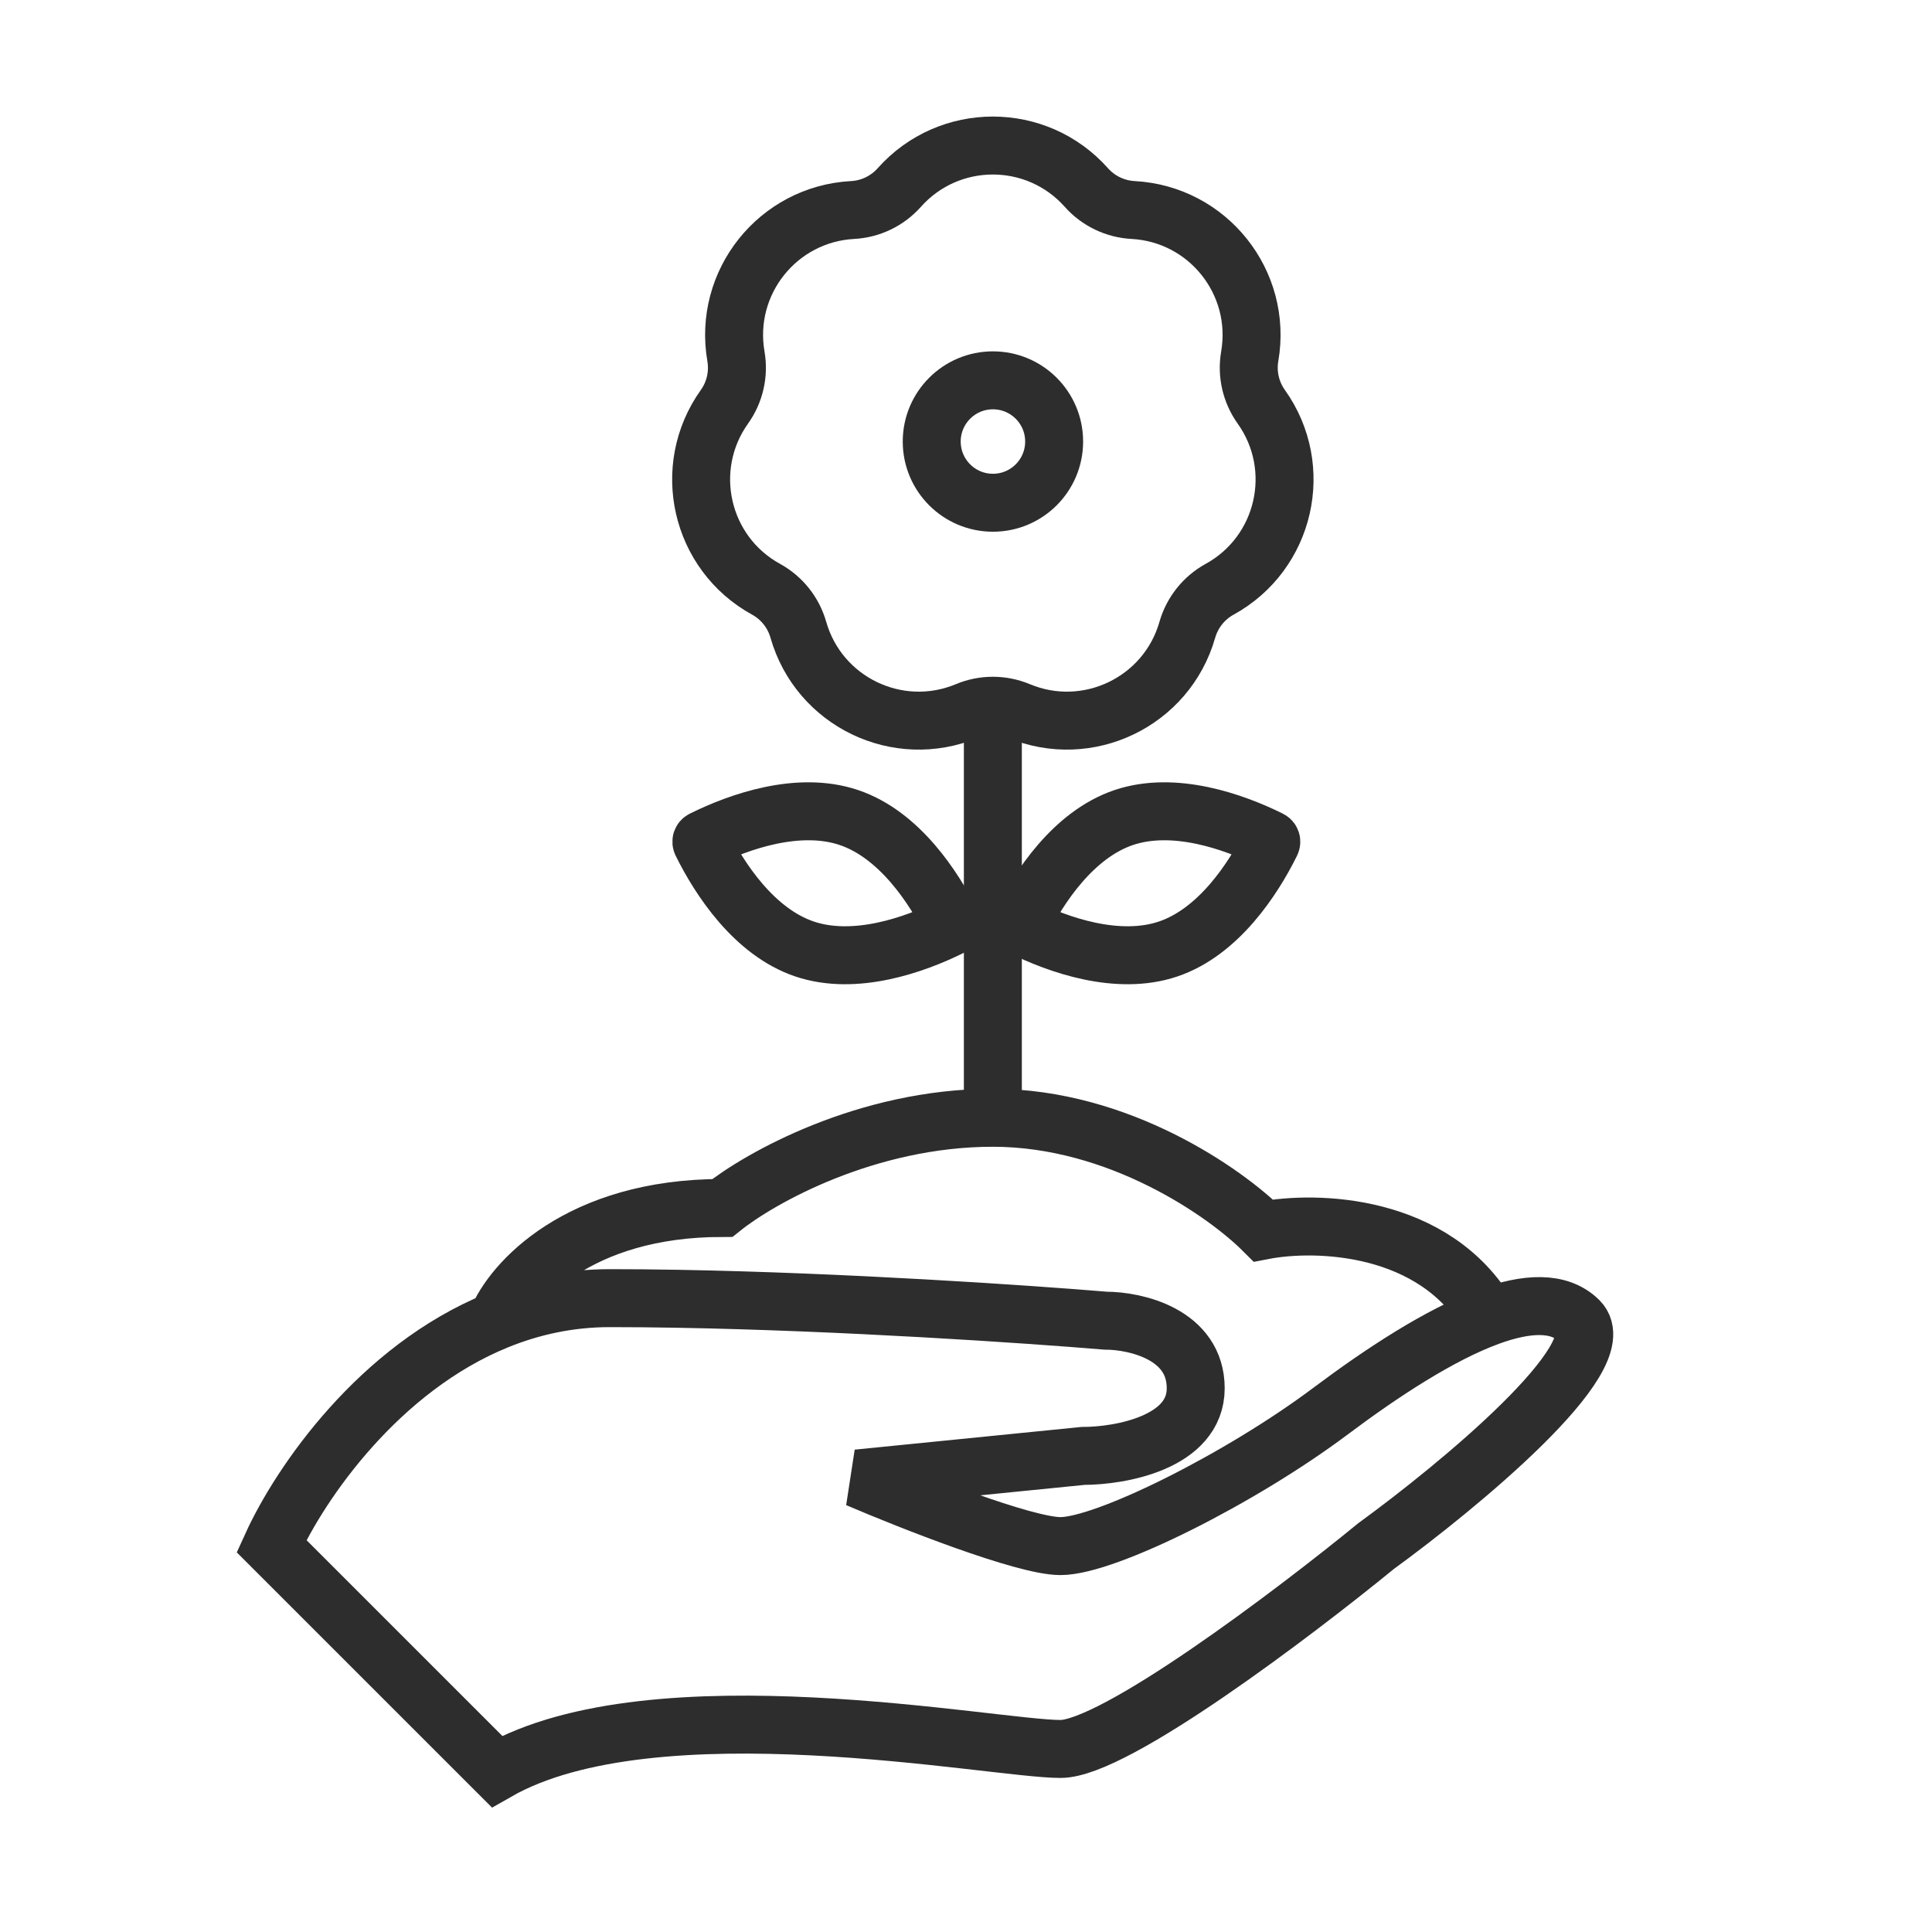
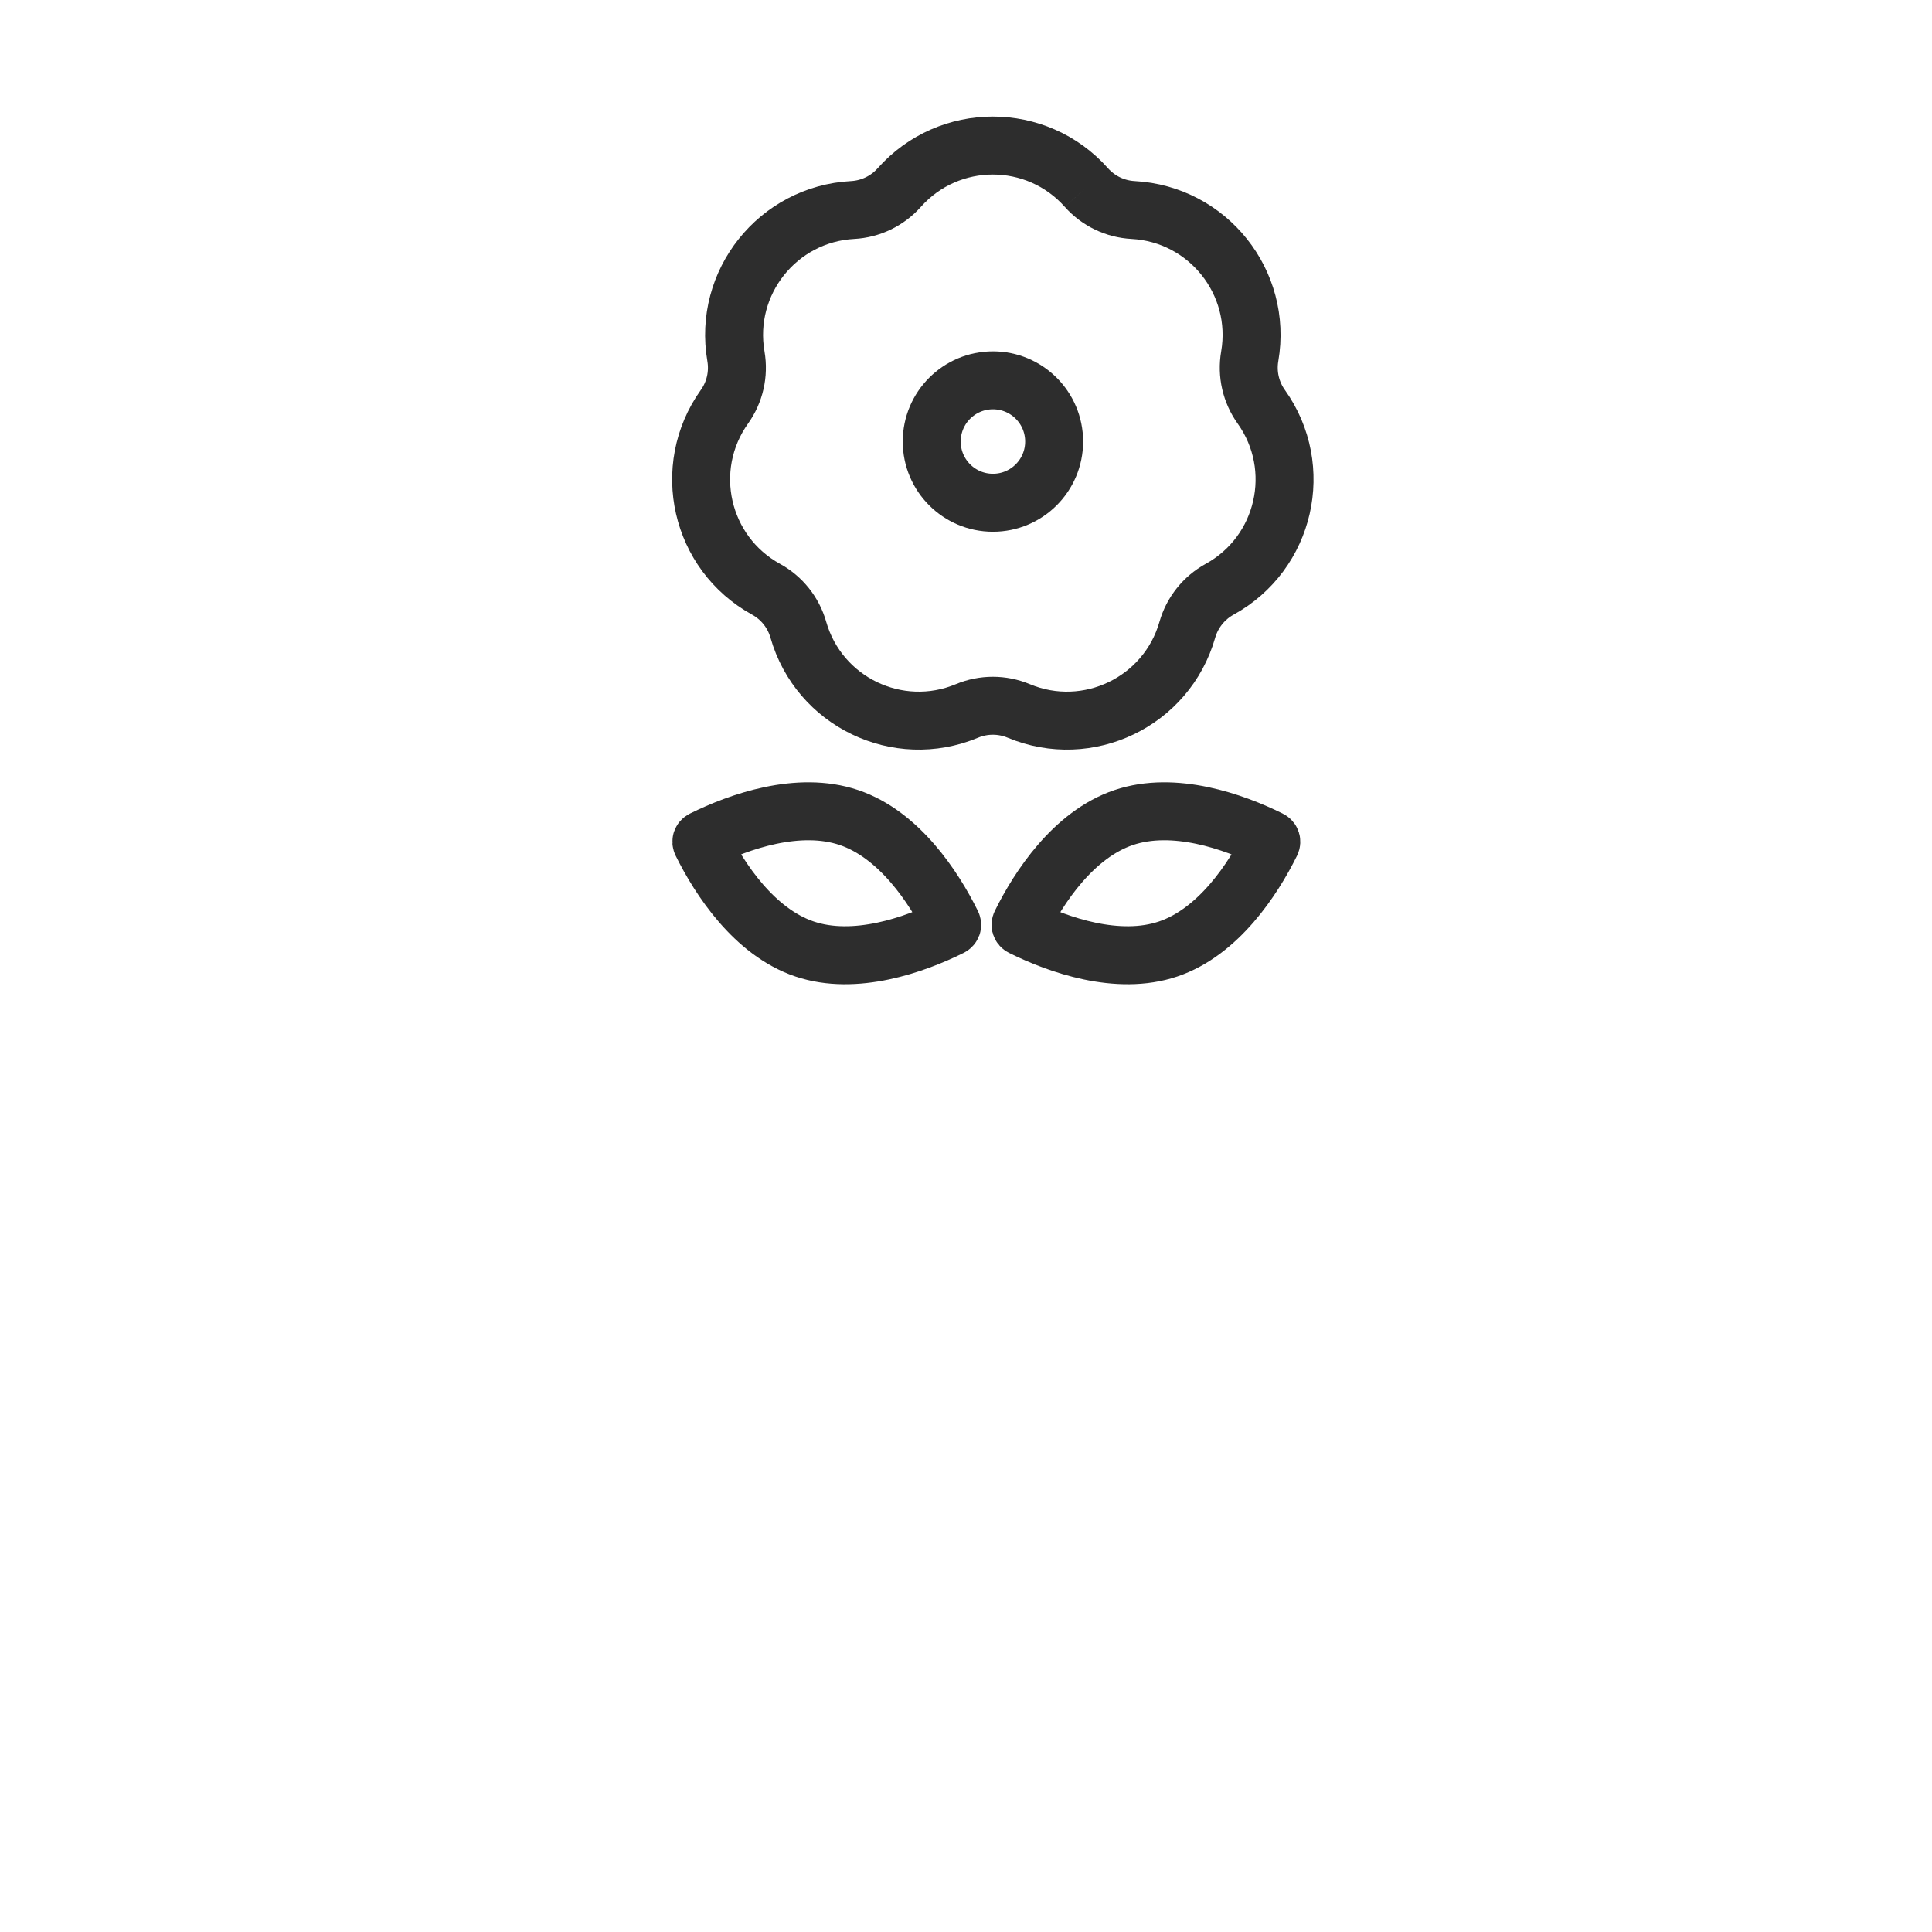
<svg xmlns="http://www.w3.org/2000/svg" width="50" height="50" viewBox="0 0 50 50" fill="none">
-   <path d="M12.86 34.176C9.814 35.419 7.779 38.357 7.026 40.013L12.86 45.846C16.944 43.513 25.695 45.263 27.445 45.263C28.845 45.263 33.473 41.763 35.612 40.013C37.751 38.457 41.796 35.112 40.863 34.179C40.353 33.67 39.511 33.716 38.529 34.075M12.86 34.176C13.749 33.814 14.723 33.596 15.777 33.596C16.346 33.596 16.932 33.601 17.527 33.612C21.814 33.687 26.562 34.008 28.612 34.179C29.389 34.179 30.945 34.529 30.945 35.929C30.945 37.329 29 37.679 28.028 37.679L22.194 38.263C23.556 38.846 26.511 40.013 27.445 40.013C28.612 40.013 32.112 38.263 34.445 36.512C35.761 35.526 37.261 34.54 38.529 34.075M12.86 34.176C13.249 33.205 14.96 31.262 18.694 31.262C19.666 30.484 22.428 28.928 25.695 28.928M25.695 28.928C28.962 28.928 31.723 30.873 32.695 31.845C34.056 31.582 37.129 31.659 38.529 34.075M25.695 28.928V18.427" stroke="#2D2D2D" stroke-width="1.5" />
  <circle cx="25.697" cy="11.427" r="1.584" stroke="#2D2D2D" stroke-width="1.5" />
-   <path d="M28.116 4.854C26.827 3.404 24.562 3.404 23.273 4.854C22.964 5.201 22.53 5.41 22.066 5.435C20.129 5.539 18.716 7.31 19.046 9.222C19.125 9.68 19.018 10.15 18.748 10.528C17.622 12.108 18.125 14.316 19.826 15.25C20.233 15.474 20.534 15.851 20.661 16.298C21.194 18.163 23.234 19.146 25.025 18.399C25.453 18.22 25.936 18.22 26.365 18.399C28.155 19.146 30.196 18.163 30.728 16.298C30.856 15.851 31.157 15.474 31.564 15.25C33.264 14.316 33.768 12.108 32.642 10.528C32.372 10.15 32.264 9.68 32.343 9.222C32.673 7.31 31.261 5.539 29.324 5.435C28.86 5.41 28.425 5.201 28.116 4.854Z" stroke="#2D2D2D" stroke-width="1.5" />
+   <path d="M28.116 4.854C26.827 3.404 24.562 3.404 23.273 4.854C22.964 5.201 22.53 5.41 22.066 5.435C20.129 5.539 18.716 7.31 19.046 9.222C19.125 9.68 19.018 10.15 18.748 10.528C17.622 12.108 18.125 14.316 19.826 15.25C20.233 15.474 20.534 15.851 20.661 16.298C21.194 18.163 23.234 19.146 25.025 18.399C25.453 18.22 25.936 18.22 26.365 18.399C28.155 19.146 30.196 18.163 30.728 16.298C30.856 15.851 31.157 15.474 31.564 15.25C33.264 14.316 33.768 12.108 32.642 10.528C32.372 10.15 32.264 9.68 32.343 9.222C32.673 7.31 31.261 5.539 29.324 5.435C28.86 5.41 28.425 5.201 28.116 4.854" stroke="#2D2D2D" stroke-width="1.5" />
  <path d="M30.231 24.56C28.927 25 27.383 24.453 26.453 23.992C26.426 23.978 26.417 23.963 26.414 23.953C26.411 23.944 26.408 23.926 26.422 23.899C26.882 22.968 27.779 21.598 29.082 21.158C30.386 20.718 31.93 21.265 32.86 21.726C32.888 21.74 32.896 21.755 32.899 21.765C32.902 21.775 32.905 21.792 32.892 21.819C32.431 22.75 31.534 24.12 30.231 24.56Z" stroke="#2D2D2D" stroke-width="1.5" />
  <path d="M20.822 24.56C22.126 25 23.669 24.453 24.6 23.992C24.627 23.978 24.635 23.963 24.639 23.953C24.642 23.944 24.645 23.926 24.631 23.899C24.17 22.968 23.274 21.598 21.97 21.158C20.666 20.718 19.123 21.265 18.192 21.726C18.165 21.74 18.157 21.755 18.154 21.765C18.15 21.775 18.148 21.792 18.161 21.819C18.622 22.75 19.518 24.12 20.822 24.56Z" stroke="#2D2D2D" stroke-width="1.5" />
</svg>